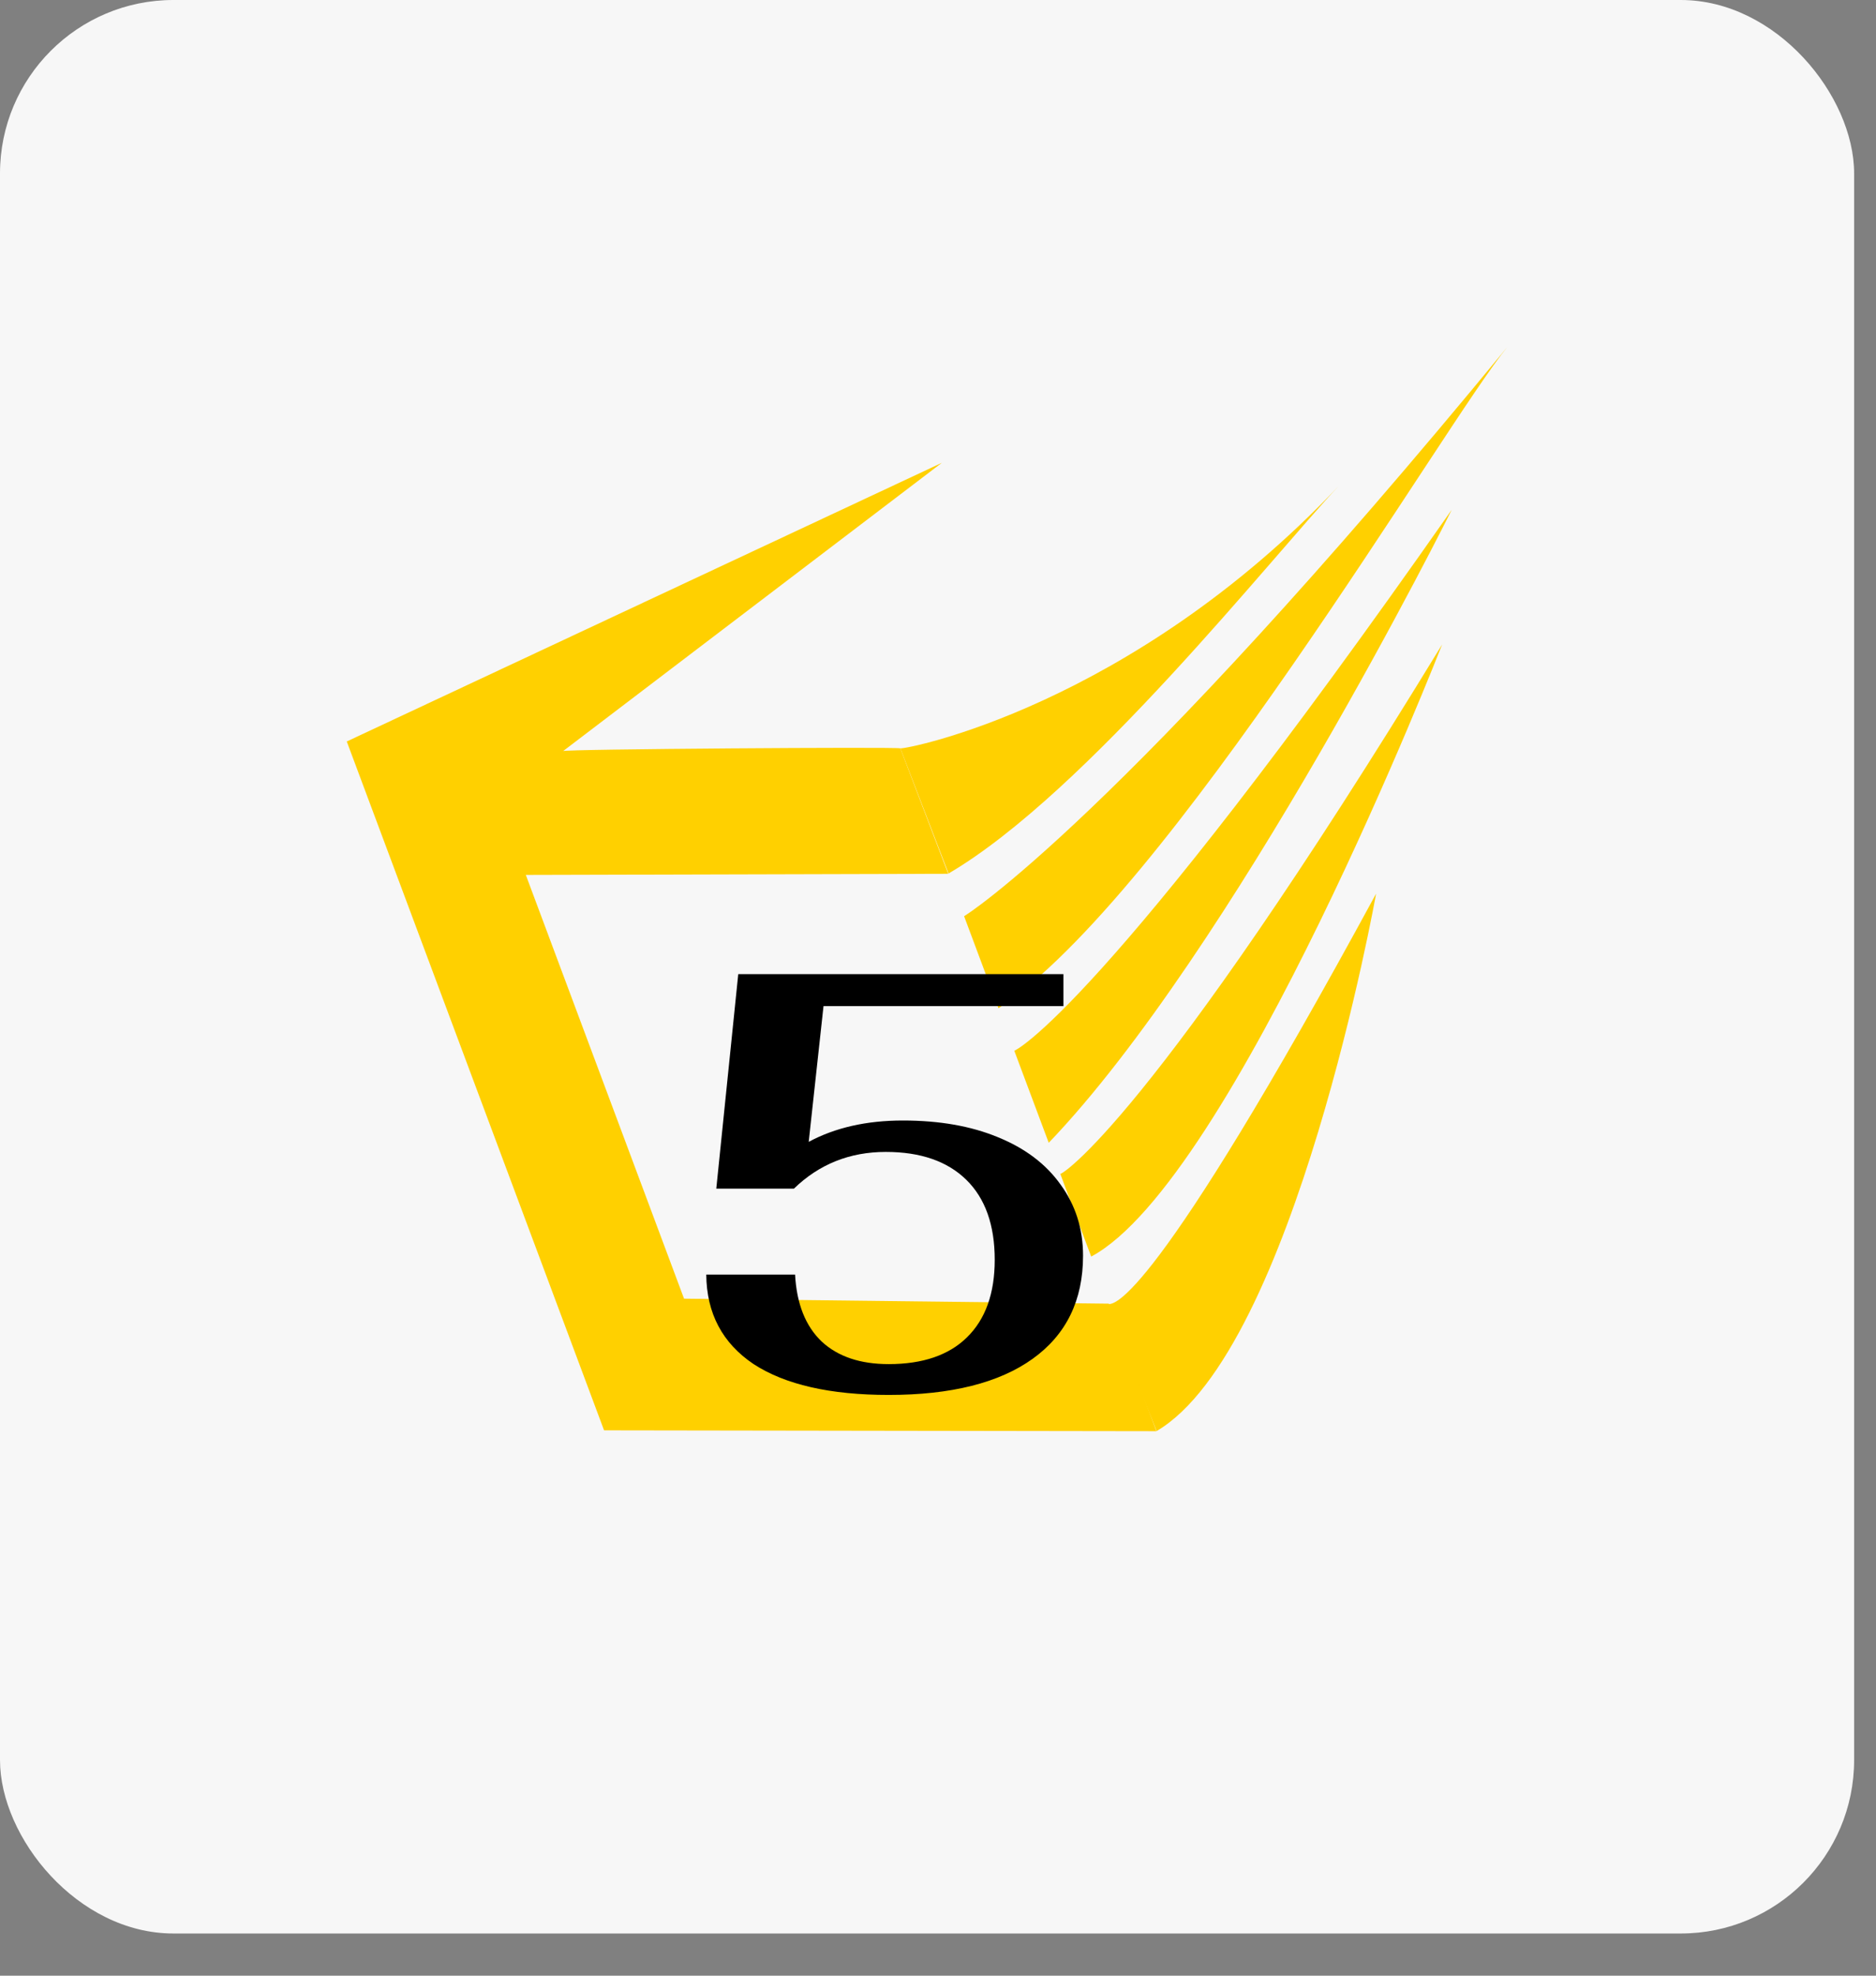
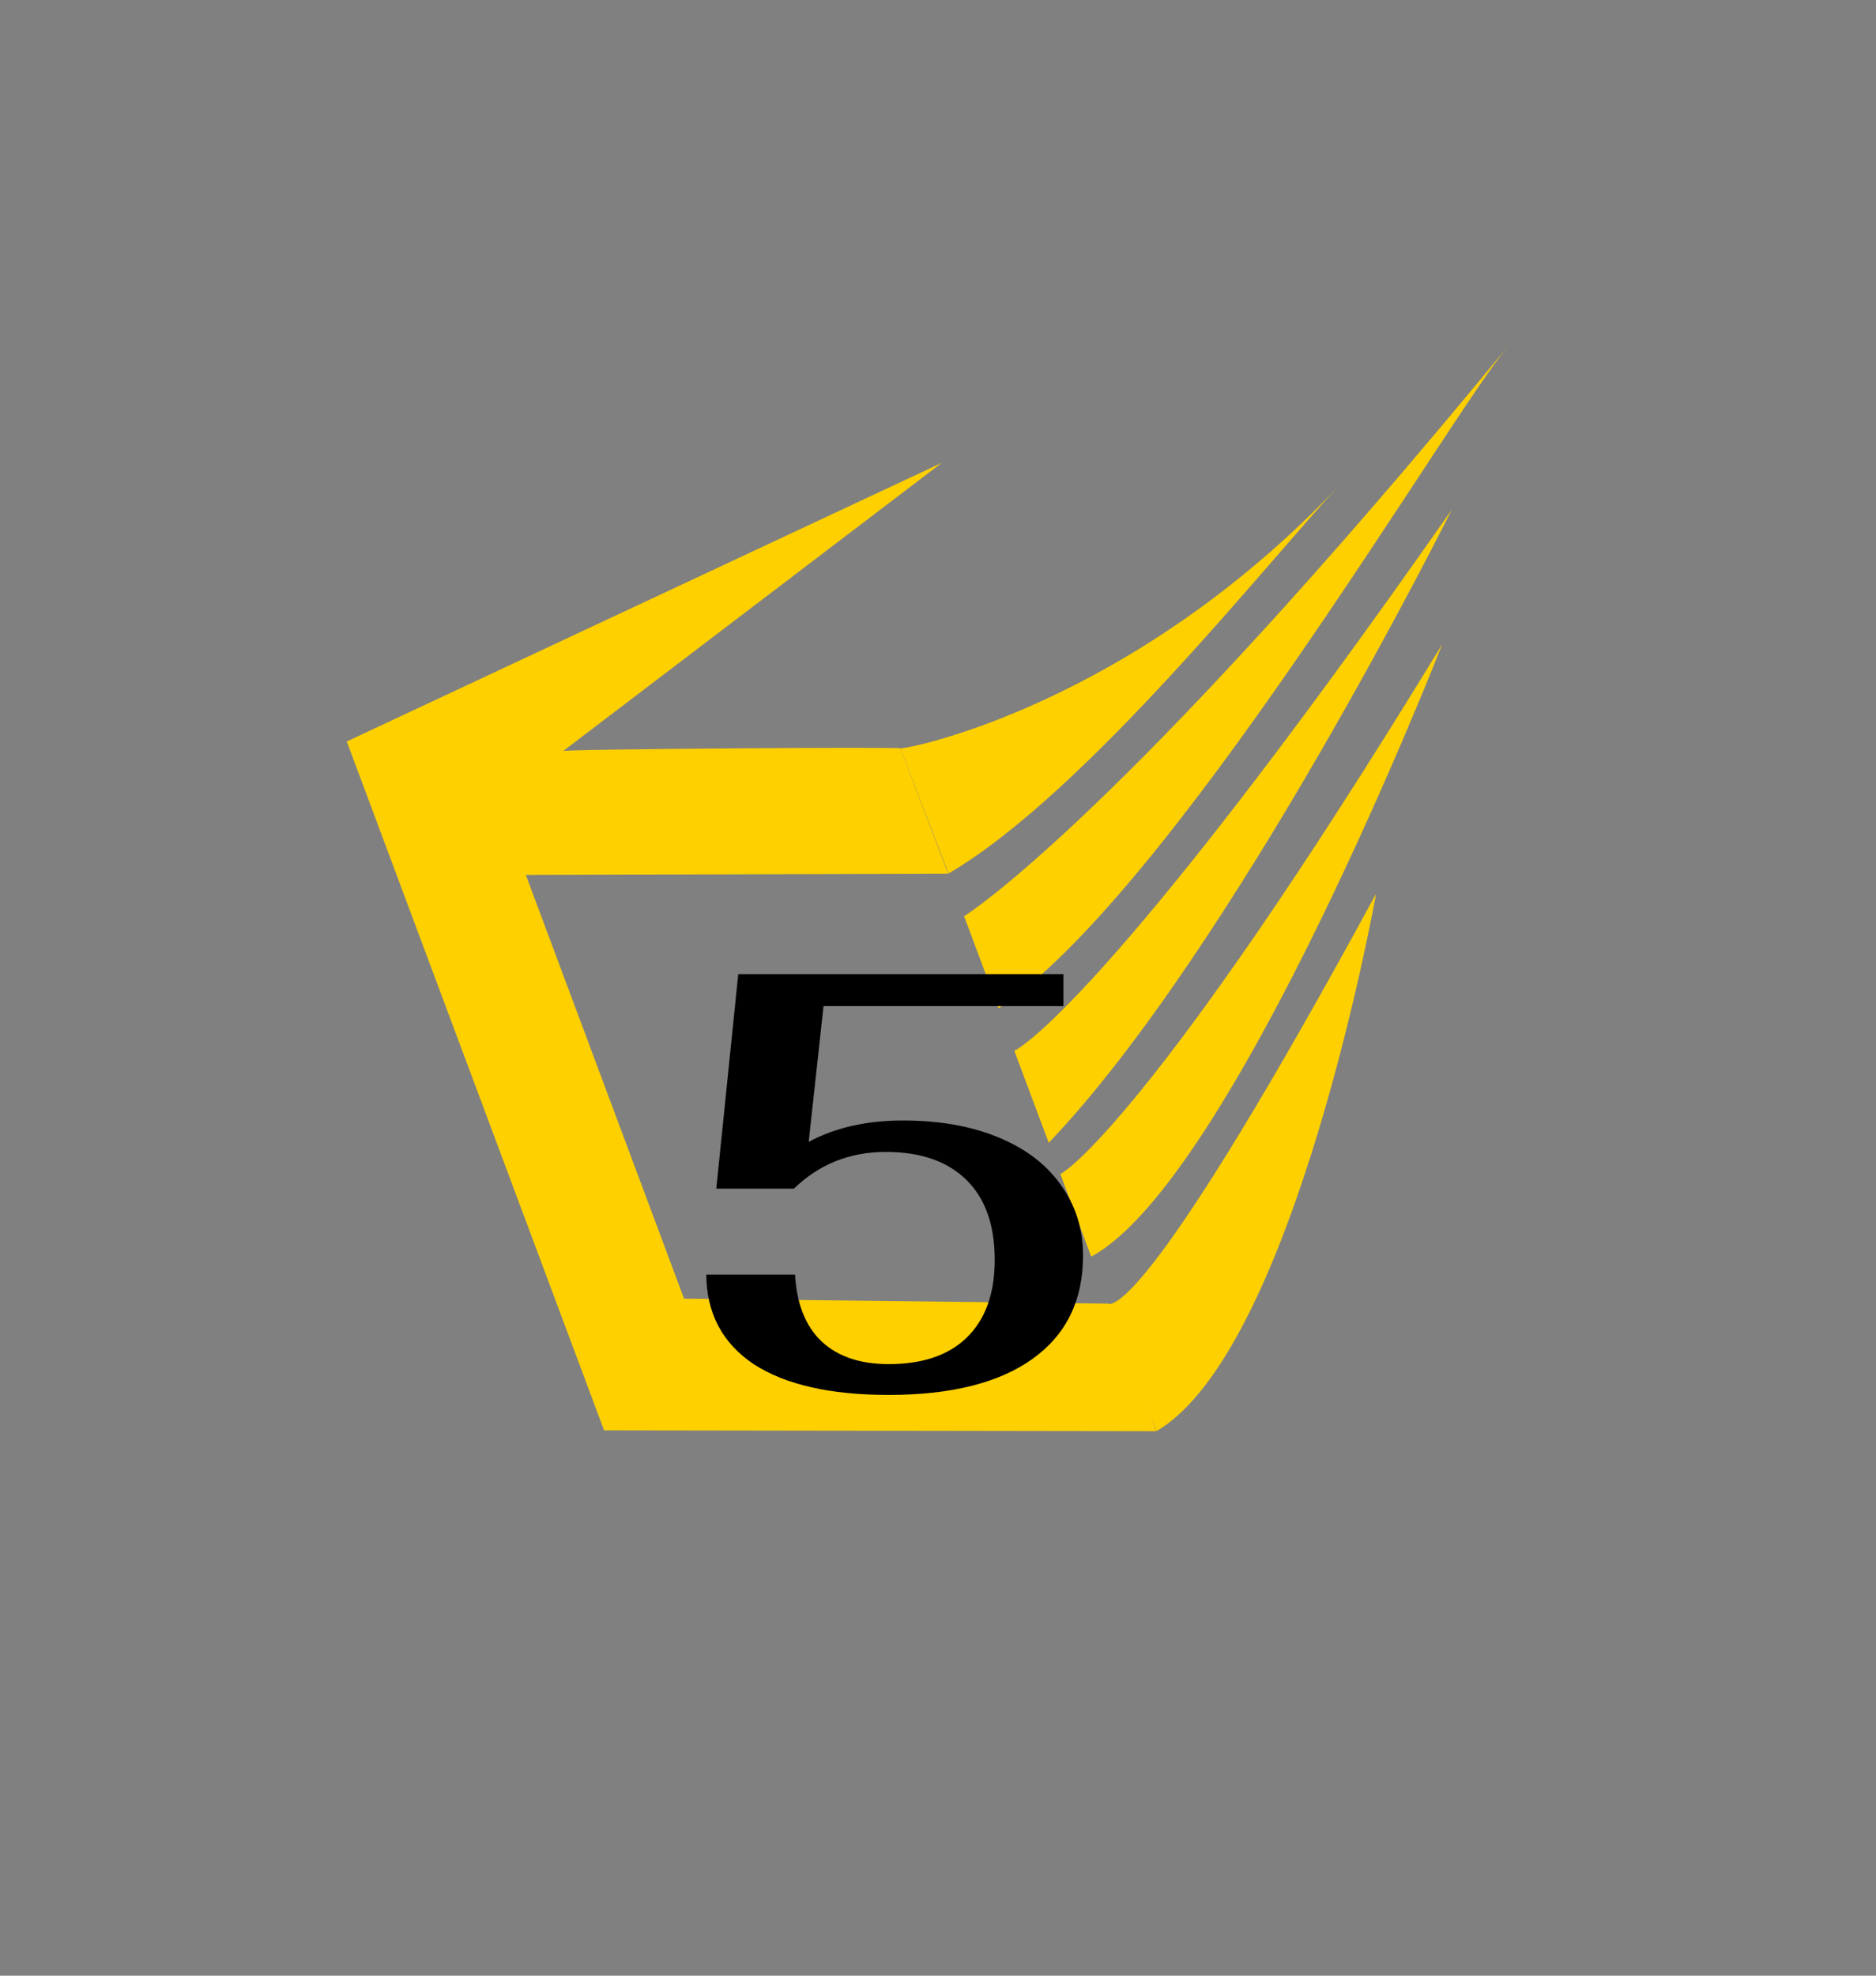
<svg xmlns="http://www.w3.org/2000/svg" width="38" height="40" viewBox="0 0 38 40" fill="none">
  <rect x="0" y="0" width="38" height="40" fill="#808080" stroke="none" />
-   <rect width="37.557" height="39.146" rx="3.512" fill="#F7F7F7" />
  <path d="M22.44 26.4C22.559 26.423 23.341 26.439 27.874 18.093C27.874 18.093 26.225 27.332 23.429 28.973C23.429 28.973 22.386 26.39 22.439 26.4H22.44Z" fill="#FFD000" />
  <path d="M18.237 15.151C18.356 15.173 22.906 14.293 27.119 9.837C25.767 11.268 22.009 16.046 19.214 17.685L18.238 15.151H18.237Z" fill="#FFD000" />
  <path d="M19.529 18.549C19.554 18.539 22.662 16.596 30.533 7.024C29.283 8.545 23.663 18.148 20.225 20.413L19.529 18.55V18.549Z" fill="#FFD000" />
  <path d="M21.477 23.766C21.473 23.803 23.265 22.791 29.212 13.047C29.212 13.047 24.962 23.913 22.103 25.441L21.477 23.766Z" fill="#FFD000" />
  <path d="M20.546 21.274C20.572 21.264 22.294 20.478 29.406 10.321C29.406 10.321 24.946 19.274 21.243 23.137L20.546 21.275V21.274Z" fill="#FFD000" />
  <path d="M11.404 15.208L19.078 9.37L7.024 15.012L12.236 28.959L23.424 28.976L22.459 26.394L13.856 26.293L10.651 17.714L19.207 17.691L18.237 15.151C18.203 15.12 11.368 15.166 11.404 15.207V15.208Z" fill="#FFD000" />
  <path d="M18.002 28.242C16.817 28.242 15.905 28.034 15.265 27.618C14.633 27.194 14.313 26.59 14.306 25.806H16.105C16.137 26.398 16.317 26.85 16.645 27.162C16.974 27.466 17.425 27.618 18.002 27.618C18.689 27.618 19.218 27.438 19.585 27.078C19.962 26.71 20.149 26.186 20.149 25.506C20.149 24.802 19.957 24.262 19.573 23.886C19.189 23.51 18.645 23.322 17.942 23.322C17.213 23.322 16.593 23.57 16.081 24.066H14.509L14.954 19.722H21.541V20.37H16.681L16.381 23.118C16.918 22.83 17.553 22.686 18.29 22.686C19.026 22.686 19.666 22.798 20.209 23.022C20.762 23.246 21.186 23.566 21.482 23.982C21.785 24.398 21.938 24.878 21.938 25.422C21.938 26.326 21.598 27.022 20.918 27.51C20.238 27.998 19.265 28.242 18.002 28.242Z" fill="black" />
</svg>